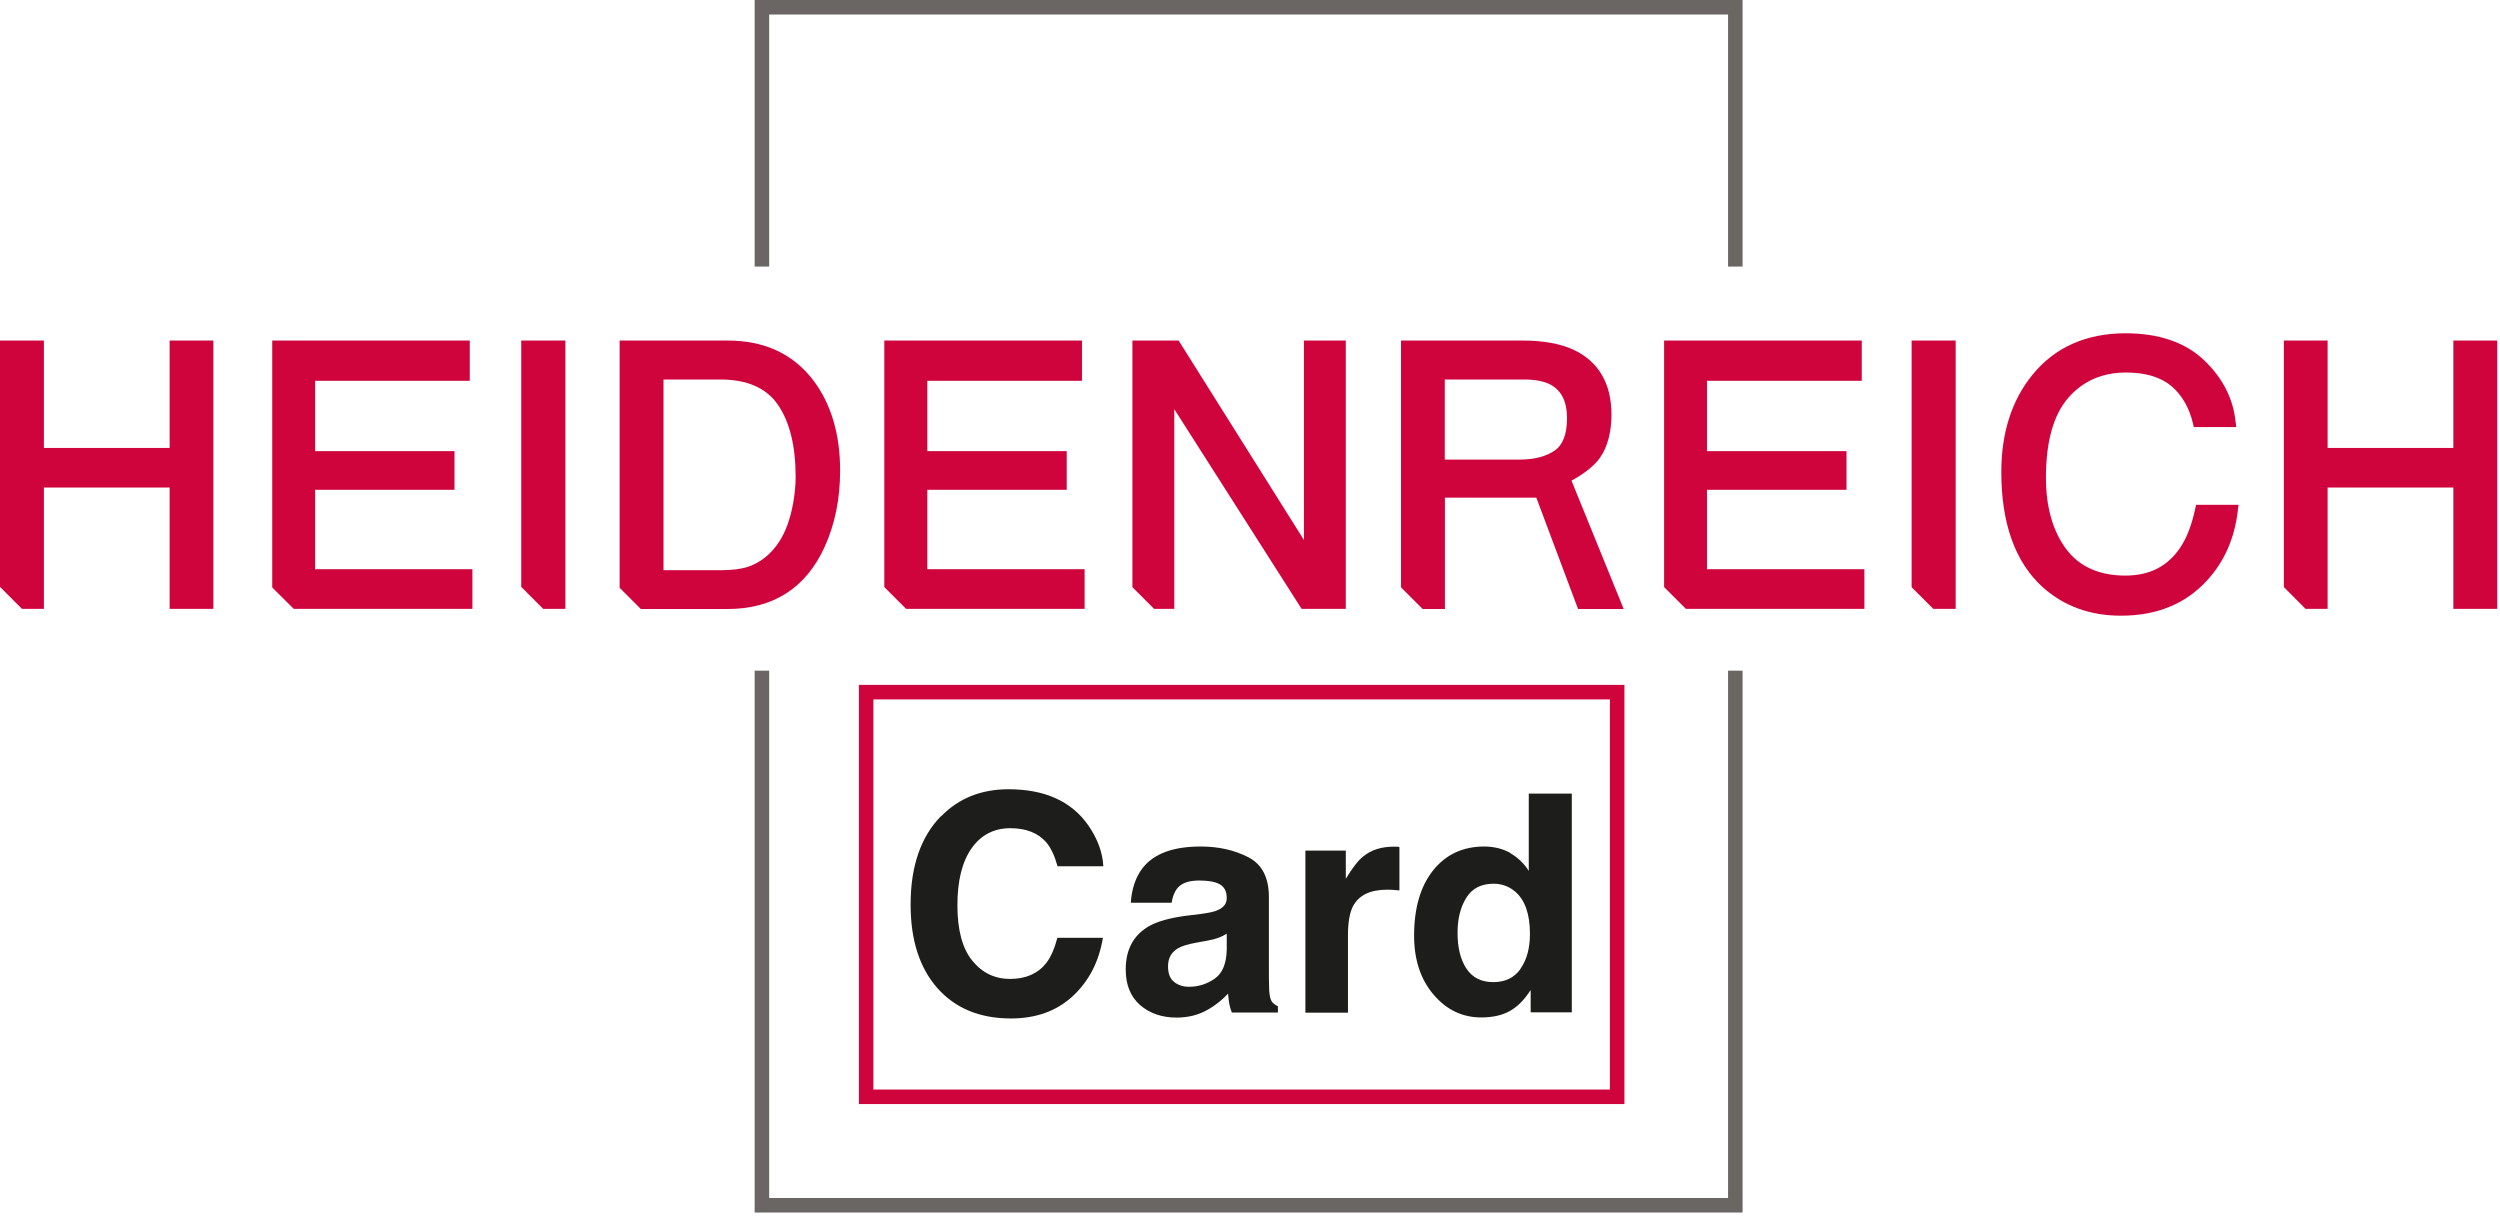
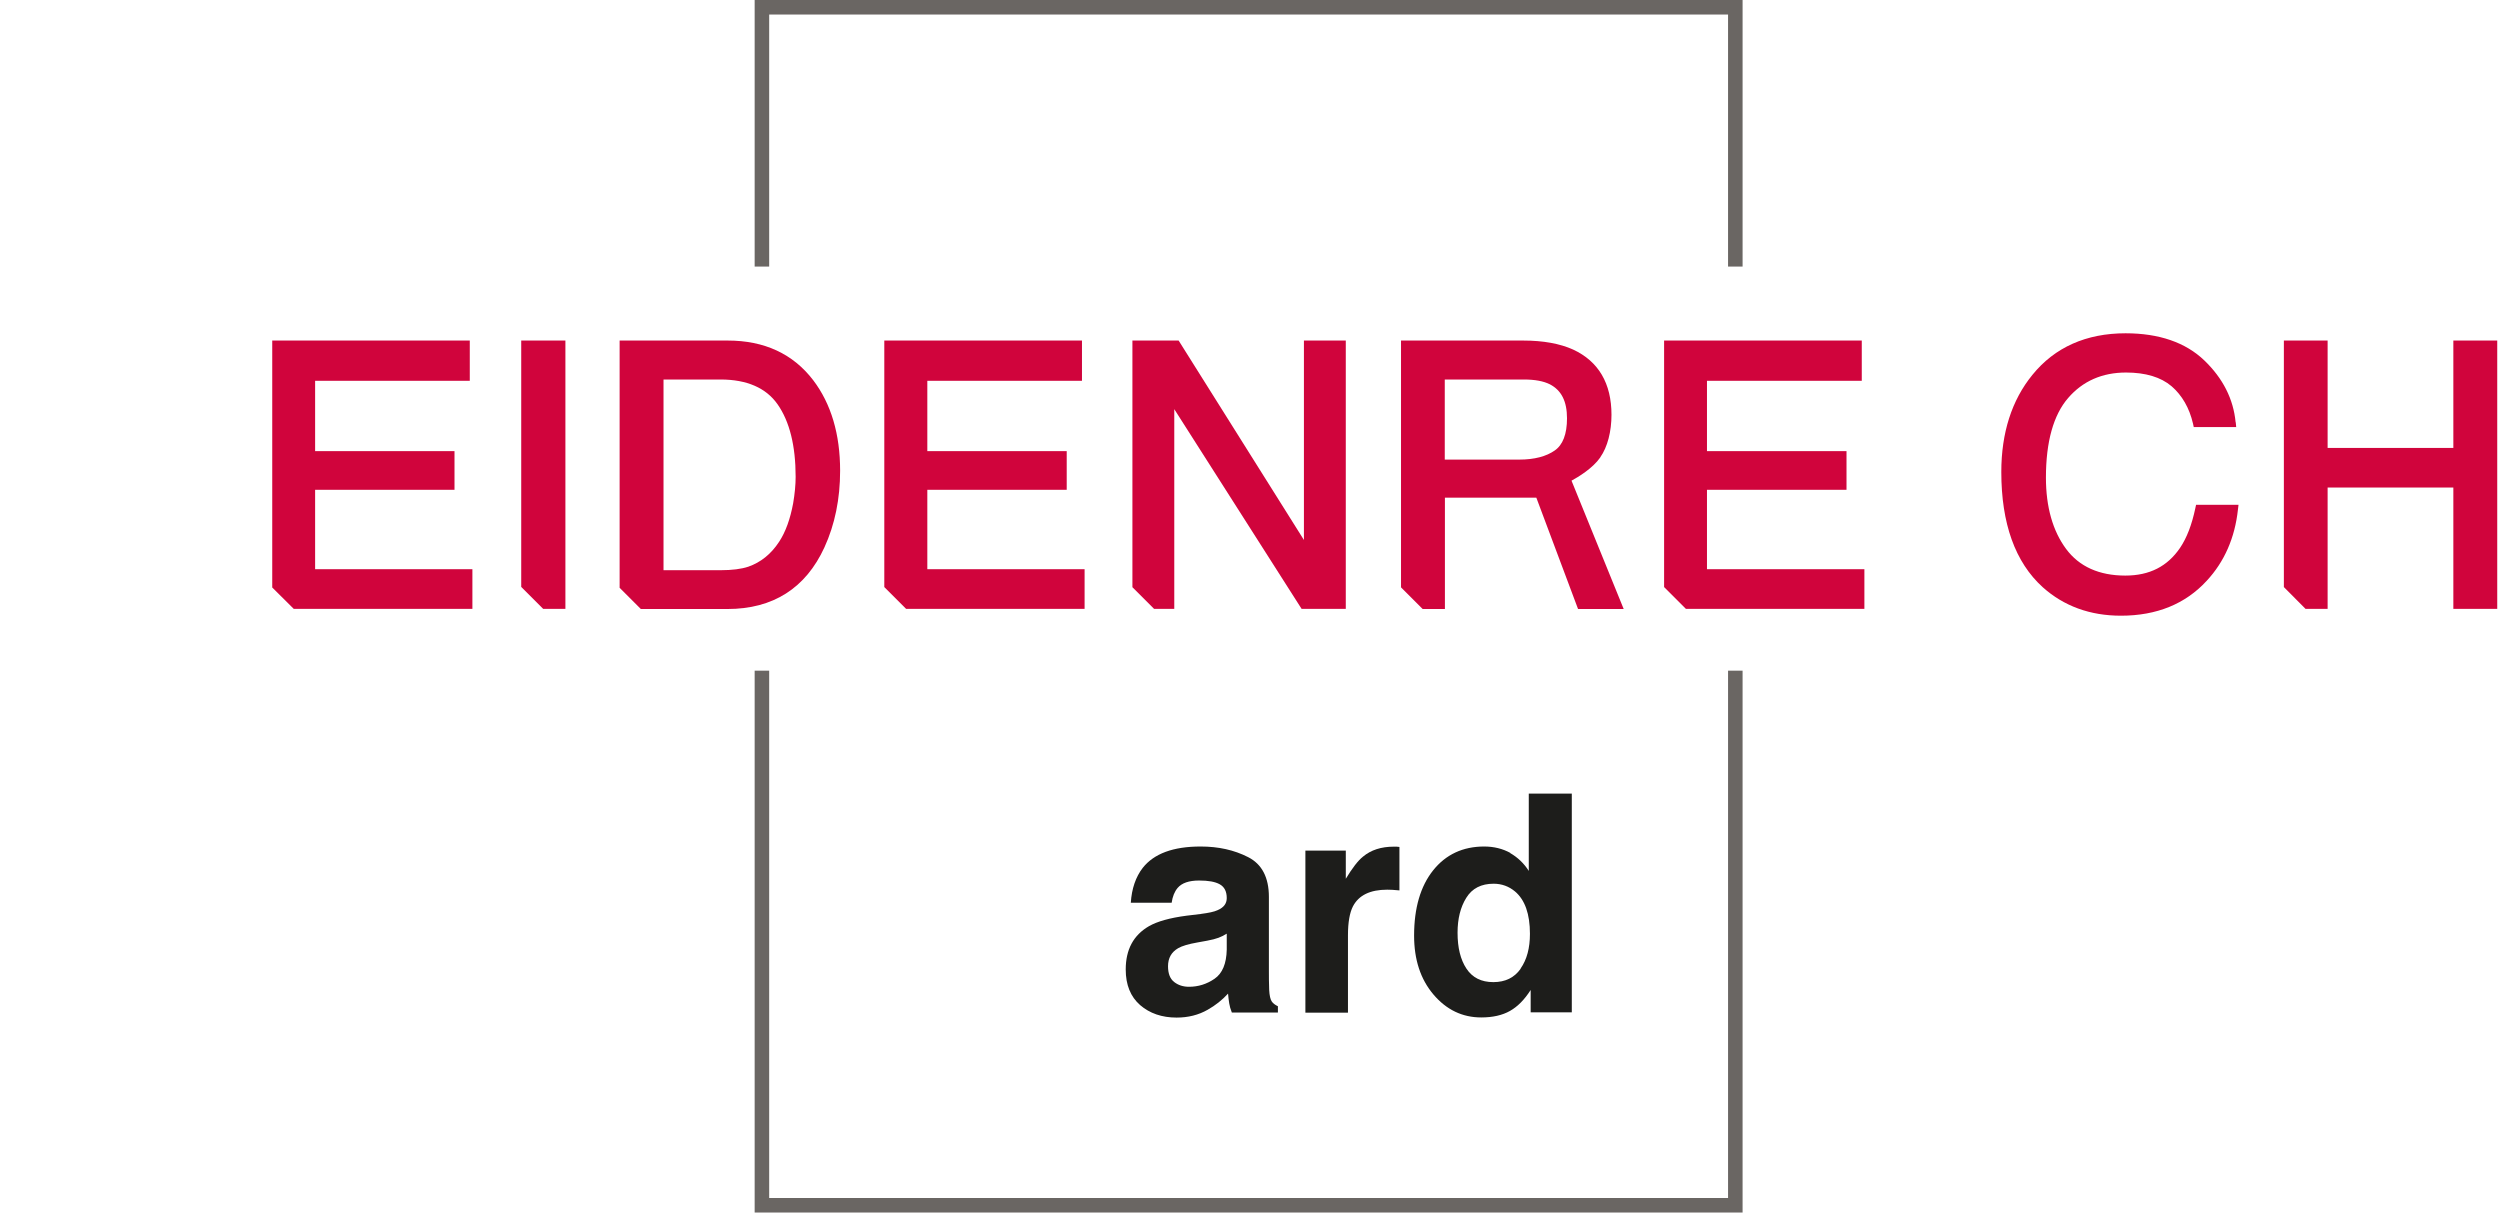
<svg xmlns="http://www.w3.org/2000/svg" width="172" height="84" viewBox="0 0 172 84" fill="none">
  <g clip-path="url(#clip0_153_376)">
    <path d="M110.1 31.46C110.6 30.75 110.87 29.68 110.87 28.54C110.87 26.38 109.98 24.86 108.23 24.05C107.32 23.64 106.17 23.43 104.8 23.43H96.39V40.41L97.88 41.9H99.41V34.24H105.7L108.57 41.9H111.71L108.12 33.07C108.58 32.82 109.57 32.23 110.1 31.47V31.46ZM107.81 28.78C107.81 29.87 107.52 30.61 106.97 30.99C106.39 31.4 105.57 31.62 104.53 31.62H99.4V26.11H104.84C105.6 26.11 106.19 26.22 106.63 26.44C107.42 26.85 107.81 27.6 107.81 28.78V28.78Z" fill="#D0043C" />
    <path d="M57.8 32.38C57.8 29.87 57.18 27.78 55.95 26.16C54.56 24.34 52.58 23.43 50.07 23.43H42.63V40.44L44.09 41.9H50.05C53.18 41.9 55.43 40.47 56.72 37.66C57.44 36.09 57.8 34.32 57.8 32.39V32.38ZM54.74 32.8C54.74 33.36 54.68 33.97 54.57 34.62C54.37 35.7 54.05 36.6 53.6 37.28C53.05 38.12 52.34 38.69 51.48 38.99C51 39.15 50.36 39.23 49.59 39.23H45.65V26.11H49.57C51.39 26.11 52.71 26.69 53.5 27.82C54.32 28.99 54.74 30.66 54.74 32.81V32.8Z" fill="#D0043C" />
-     <path d="M14.68 41.89V23.43H11.67V30.82H3.02V23.43H0V40.38L1.51 41.89H3.02V33.54H11.67V41.89H14.68Z" fill="#D0043C" />
    <path d="M21.68 39.16V33.7H31.27V31.04H21.68V26.2H32.321V23.43H18.73V40.42L20.21 41.89H32.501V39.16H21.68Z" fill="#D0043C" />
    <path d="M38.9 41.89V23.43H35.86V40.38L37.37 41.89H38.9Z" fill="#D0043C" />
    <path d="M63.8 39.16V33.7H73.39V31.04H63.8V26.2H74.44V23.43H60.84V40.39L62.34 41.89H74.62V39.16H63.8Z" fill="#D0043C" />
    <path d="M92.59 41.89V23.43H89.71V37.15L81.09 23.43H77.91V40.4L79.4 41.89H80.79V28.15L89.55 41.89H92.59Z" fill="#D0043C" />
    <path d="M117.44 39.16V33.7H127.04V31.04H117.44V26.2H128.09V23.43H114.49V40.39L115.99 41.89H128.27V39.16H117.44Z" fill="#D0043C" />
-     <path d="M134.55 41.89V23.43H131.52V40.4L133.01 41.89H134.55Z" fill="#D0043C" />
    <path d="M153.82 29.06L153.85 29.38H150.93L150.88 29.15C150.63 28.07 150.13 27.2 149.4 26.57C148.67 25.95 147.62 25.63 146.27 25.63C144.63 25.63 143.29 26.22 142.29 27.38C141.28 28.54 140.76 30.39 140.76 32.86C140.76 34.88 141.23 36.53 142.15 37.77C143.05 38.98 144.42 39.6 146.22 39.6C147.89 39.6 149.12 38.97 149.99 37.69C150.45 37.01 150.8 36.1 151.04 34.96L151.09 34.73H154.01L153.97 35.06C153.76 37 153.04 38.65 151.82 39.96C150.36 41.55 148.38 42.36 145.92 42.36C143.8 42.36 141.99 41.7 140.54 40.4C138.64 38.68 137.69 36.01 137.69 32.47C137.69 29.78 138.41 27.53 139.83 25.79C141.37 23.89 143.54 22.93 146.24 22.93C148.54 22.93 150.37 23.56 151.66 24.8C152.94 26.03 153.66 27.46 153.81 29.05L153.82 29.06Z" fill="#D0043C" />
    <path d="M171.81 41.89V23.43H168.79V30.82H160.14V23.43H157.13V40.39L158.62 41.89H160.14V33.54H168.79V41.89H171.81Z" fill="#D0043C" />
-     <path d="M64.75 56.16C65.96 54.92 67.51 54.3 69.38 54.3C71.89 54.3 73.72 55.13 74.88 56.79C75.52 57.72 75.86 58.66 75.91 59.6H72.76C72.56 58.88 72.3 58.33 71.99 57.96C71.43 57.31 70.6 56.98 69.5 56.98C68.4 56.98 67.49 57.44 66.84 58.37C66.19 59.3 65.87 60.6 65.87 62.29C65.87 63.98 66.21 65.25 66.89 66.09C67.57 66.93 68.44 67.35 69.5 67.35C70.56 67.35 71.4 66.99 71.97 66.27C72.28 65.88 72.54 65.3 72.75 64.52H75.88C75.61 66.16 74.92 67.5 73.81 68.53C72.7 69.56 71.28 70.07 69.55 70.07C67.41 70.07 65.72 69.37 64.49 67.98C63.26 66.58 62.65 64.67 62.65 62.23C62.65 59.6 63.35 57.57 64.74 56.15L64.75 56.16Z" fill="#1D1D1B" />
    <path d="M82.61 62.88C83.15 62.81 83.54 62.73 83.77 62.62C84.19 62.44 84.4 62.17 84.4 61.79C84.4 61.33 84.24 61.02 83.92 60.84C83.6 60.66 83.13 60.58 82.5 60.58C81.8 60.58 81.31 60.75 81.02 61.09C80.81 61.34 80.67 61.68 80.61 62.11H77.8C77.86 61.14 78.14 60.33 78.62 59.71C79.39 58.73 80.72 58.24 82.6 58.24C83.83 58.24 84.91 58.48 85.87 58.97C86.82 59.45 87.3 60.37 87.3 61.71V66.82C87.3 67.17 87.3 67.6 87.32 68.11C87.34 68.49 87.4 68.75 87.49 68.89C87.58 69.03 87.73 69.14 87.92 69.23V69.66H84.75C84.66 69.44 84.6 69.22 84.57 69.03C84.54 68.84 84.51 68.61 84.49 68.36C84.09 68.8 83.62 69.17 83.09 69.47C82.46 69.83 81.75 70.01 80.95 70.01C79.94 70.01 79.1 69.72 78.44 69.15C77.78 68.57 77.45 67.76 77.45 66.7C77.45 65.33 77.98 64.34 79.05 63.72C79.63 63.39 80.49 63.15 81.63 63L82.63 62.88H82.61ZM84.39 64.24C84.2 64.36 84.02 64.45 83.83 64.52C83.64 64.59 83.38 64.66 83.05 64.72L82.39 64.84C81.77 64.95 81.32 65.08 81.05 65.24C80.59 65.51 80.36 65.92 80.36 66.48C80.36 66.98 80.5 67.34 80.78 67.56C81.06 67.78 81.4 67.89 81.8 67.89C82.44 67.89 83.02 67.71 83.56 67.34C84.1 66.97 84.38 66.3 84.4 65.33V64.25L84.39 64.24Z" fill="#1D1D1B" />
    <path d="M96.031 58.25C96.031 58.25 96.15 58.25 96.281 58.27V61.26C96.1 61.24 95.931 61.23 95.791 61.22C95.651 61.21 95.531 61.21 95.441 61.21C94.271 61.21 93.481 61.59 93.081 62.36C92.861 62.79 92.74 63.45 92.74 64.34V69.67H89.811V58.52H92.591V60.46C93.04 59.72 93.43 59.21 93.77 58.94C94.32 58.48 95.021 58.25 95.901 58.25C95.951 58.25 96.001 58.25 96.041 58.25H96.031Z" fill="#1D1D1B" />
    <path d="M103.9 58.69C104.42 58.99 104.85 59.4 105.18 59.92V54.6H108.14V69.65H105.31V68.11C104.89 68.77 104.42 69.25 103.89 69.55C103.36 69.85 102.7 70 101.91 70C100.61 70 99.51 69.47 98.62 68.42C97.73 67.37 97.29 66.02 97.29 64.37C97.29 62.47 97.73 60.97 98.6 59.88C99.47 58.79 100.65 58.24 102.11 58.24C102.78 58.24 103.38 58.39 103.91 58.68L103.9 58.69ZM104.62 66.63C105.05 66.02 105.26 65.22 105.26 64.25C105.26 62.89 104.92 61.91 104.23 61.33C103.81 60.98 103.32 60.8 102.76 60.8C101.91 60.8 101.28 61.12 100.88 61.77C100.48 62.41 100.28 63.21 100.28 64.17C100.28 65.2 100.48 66.02 100.89 66.64C101.3 67.26 101.91 67.57 102.74 67.57C103.57 67.57 104.19 67.26 104.62 66.65V66.63Z" fill="#1D1D1B" />
    <path d="M119.39 46.14V82.92H52.42V46.14" stroke="#6A6663" stroke-miterlimit="10" />
    <path d="M52.42 18.34V0.5H119.39V18.34" stroke="#6A6663" stroke-miterlimit="10" />
-     <path d="M111.26 47.62H59.59V75.46H111.26V47.62Z" stroke="#D0043C" stroke-miterlimit="10" />
  </g>
  <defs>
    <clipPath id="clip0_153_376">
      <rect width="171.81" height="83.42" fill="white" />
    </clipPath>
  </defs>
</svg>